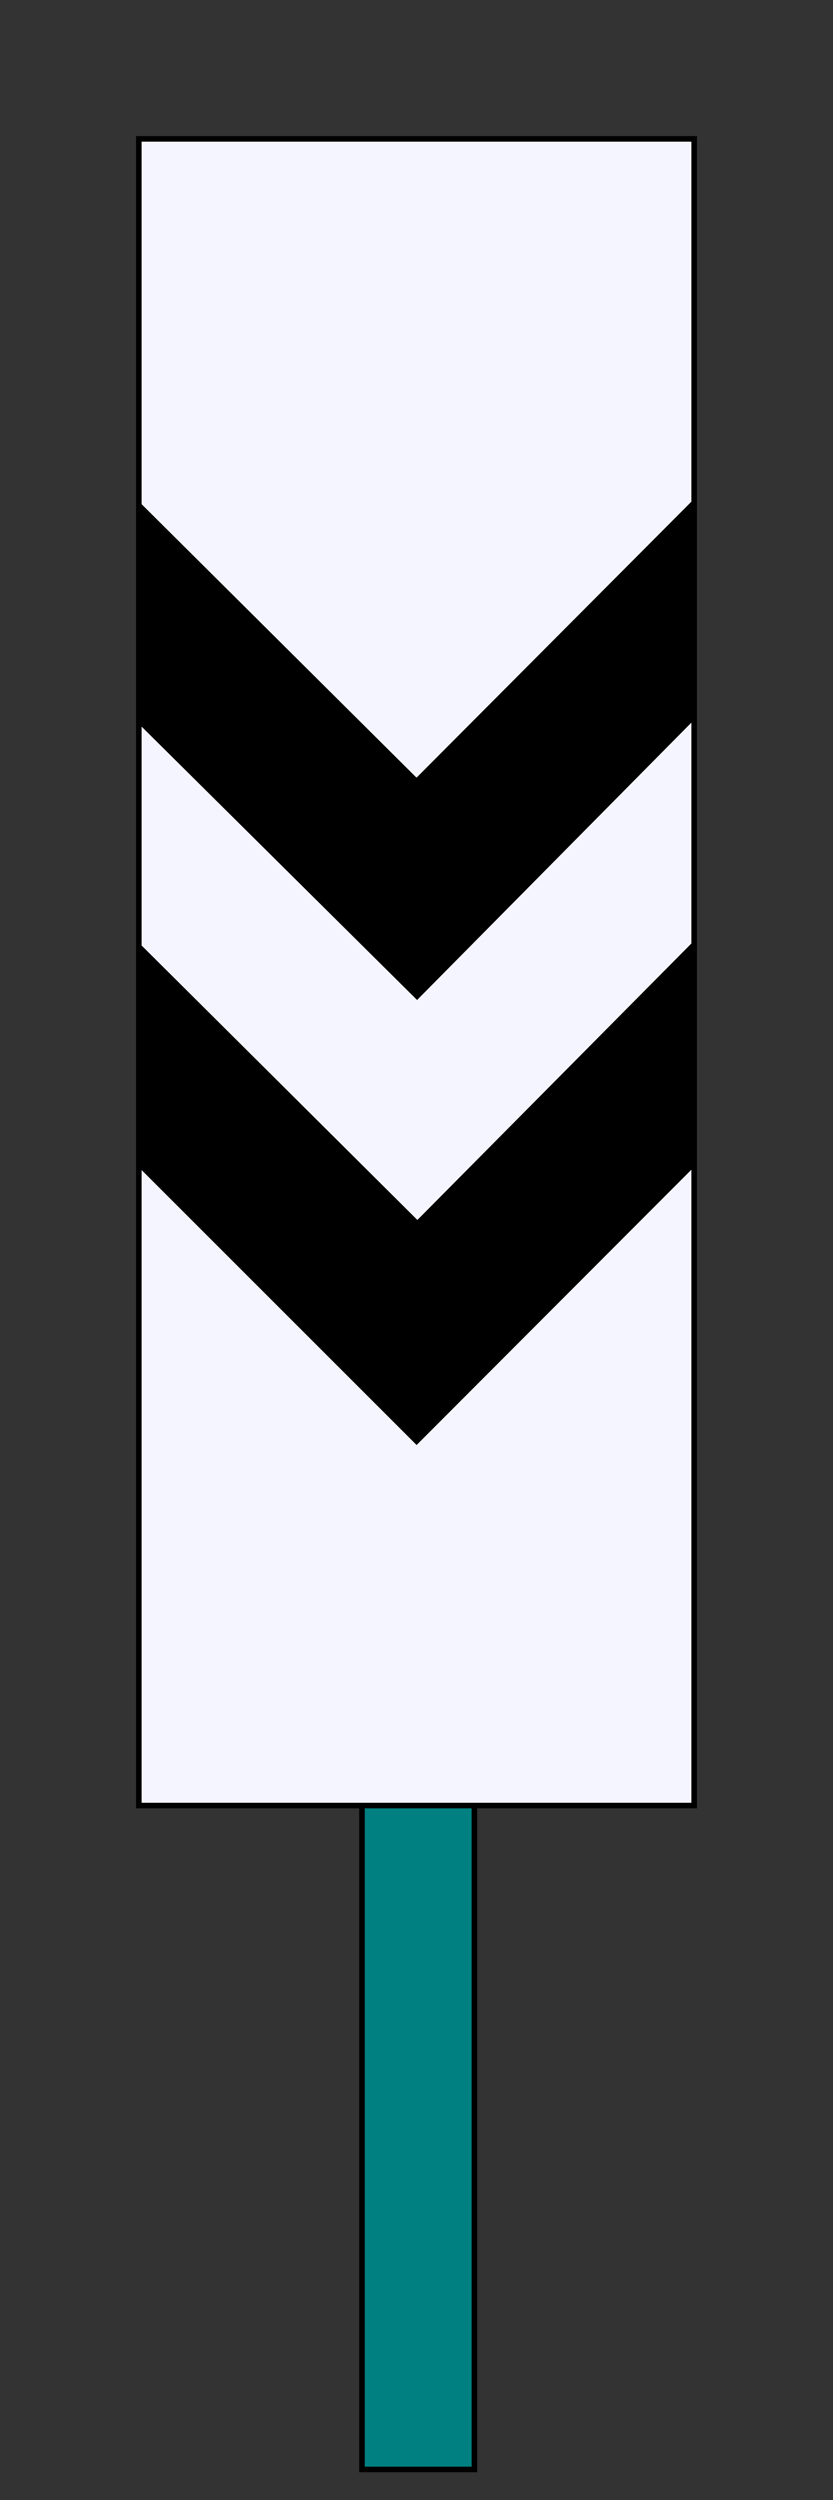
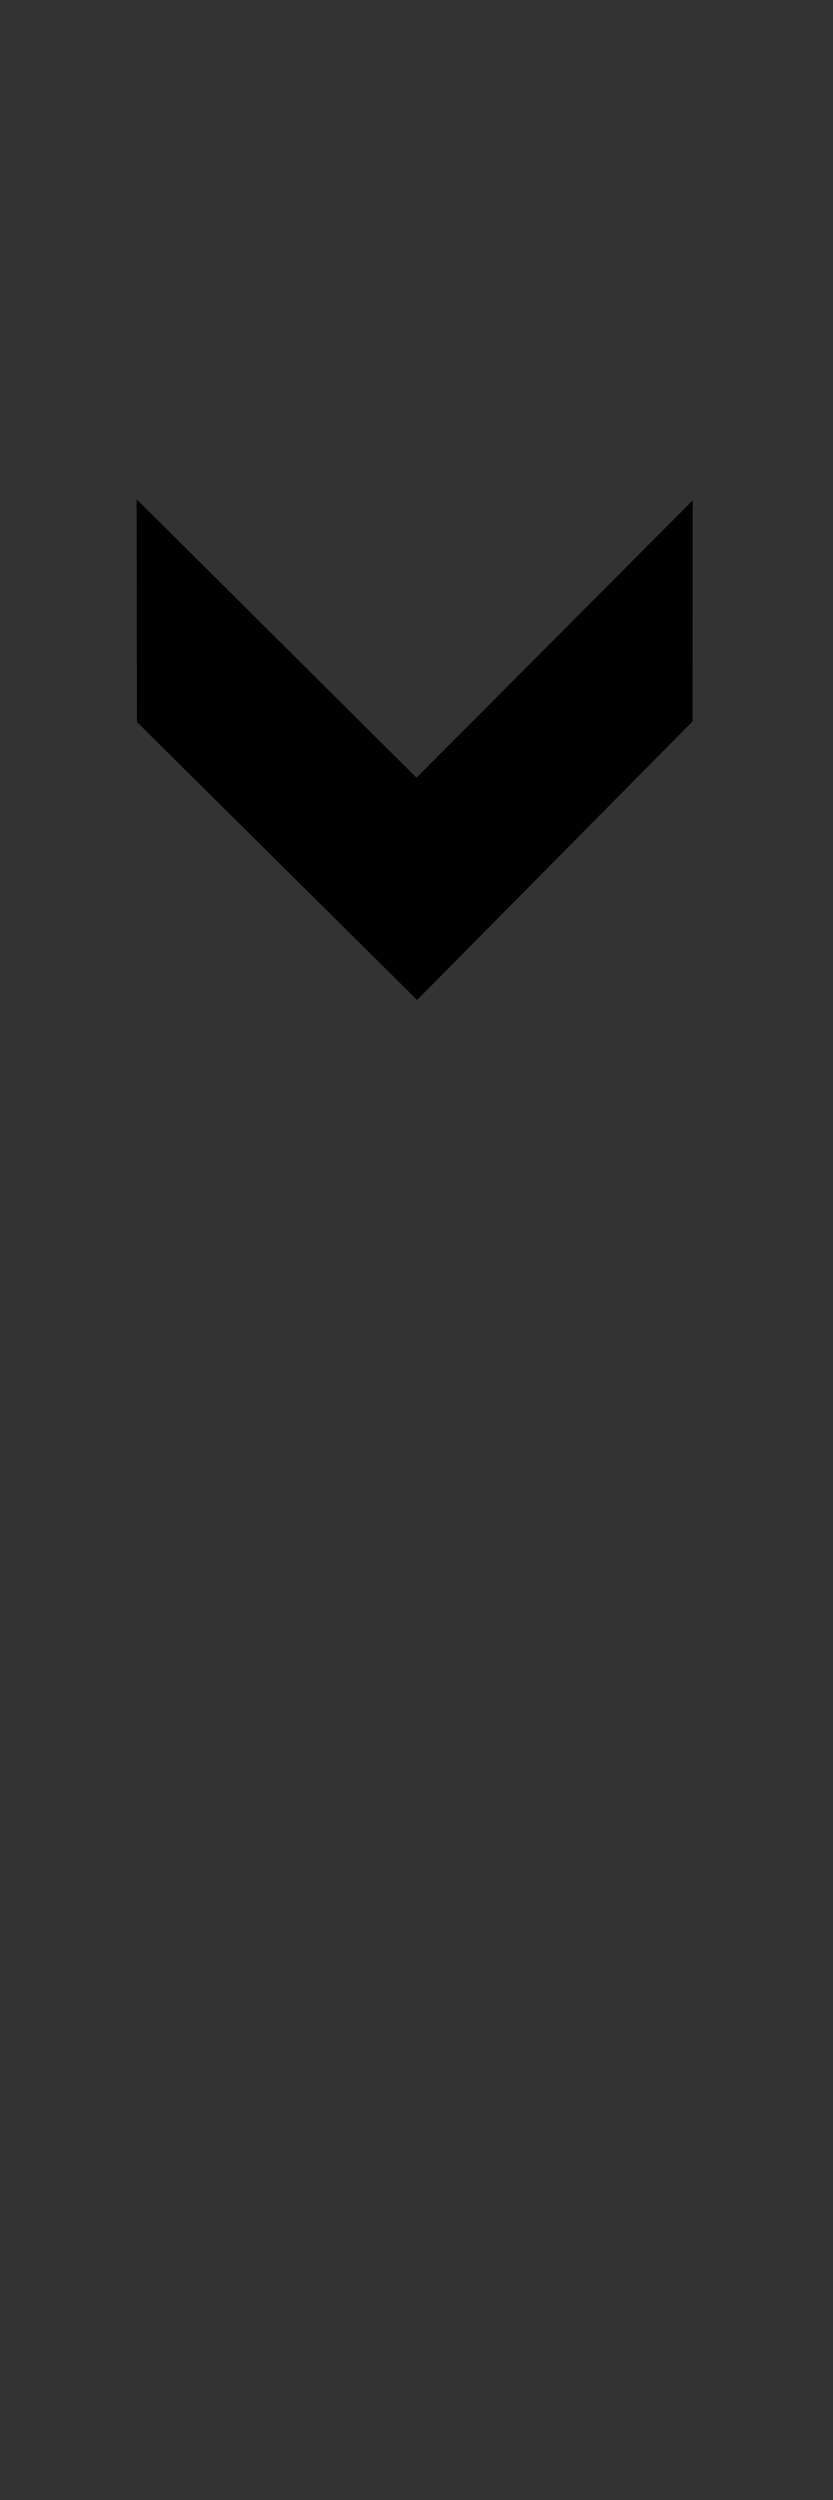
<svg xmlns="http://www.w3.org/2000/svg" xmlns:ns1="http://sodipodi.sourceforge.net/DTD/sodipodi-0.dtd" xmlns:ns2="http://www.inkscape.org/namespaces/inkscape" width="300" height="900" id="svg2" ns1:version="0.32" ns2:version="0.44" version="1.0" ns1:docbase="D:\Wiki" ns1:docname="Pantalla 12.svg">
  <rect width="100%" height="100%" fill="#333333" stroke="none" />
  <defs id="defs4" />
  <ns1:namedview id="base" pagecolor="#ffffff" bordercolor="#666666" borderopacity="1.0" ns2:pageopacity="0.0" ns2:pageshadow="2" ns2:zoom="0.76" ns2:cx="150" ns2:cy="450" ns2:document-units="px" ns2:current-layer="layer1" gridspacingx="10px" gridspacingy="10px" showgrid="true" height="900px" width="300px" ns2:window-width="1316" ns2:window-height="881" ns2:window-x="29" ns2:window-y="-4" />
  <g ns2:label="Capa 1" ns2:groupmode="layer" id="layer1">
-     <rect style="opacity:1;fill:teal;fill-opacity:1;fill-rule:evenodd;stroke:black;stroke-width:2;stroke-linecap:square;stroke-miterlimit:4;stroke-dasharray:none;stroke-dashoffset:0;stroke-opacity:1" id="rect21582" width="40.49" height="239.054" x="130.362" y="649.946" />
-     <rect style="opacity:1;fill:#f5f5ff;fill-opacity:1;fill-rule:evenodd;stroke:black;stroke-width:2;stroke-linecap:square;stroke-miterlimit:4;stroke-dasharray:none;stroke-dashoffset:0;stroke-opacity:1" id="rect1872" width="200" height="600" x="50" y="50" />
    <path style="fill:black;fill-opacity:1;fill-rule:evenodd;stroke:none;stroke-width:1px;stroke-linecap:butt;stroke-linejoin:miter;stroke-opacity:1" d="M 249.472,180.123 L 150.009,279.966 L 49.205,179.717 L 49.33,259.926 L 150.211,360 L 249.405,259.733 L 249.472,180.123 z " id="path1876" ns1:nodetypes="ccccccc" />
-     <path style="fill:black;fill-opacity:1;fill-rule:evenodd;stroke:black;stroke-width:1px;stroke-linecap:butt;stroke-linejoin:miter;stroke-opacity:1" d="M 250.003,339.351 L 150.32,439.899 L 49.577,339.668 L 50.11,419.626 L 150.038,519.5 L 249.936,419.443 L 250.003,339.351 z " id="path1878" ns1:nodetypes="ccccccc" />
  </g>
</svg>